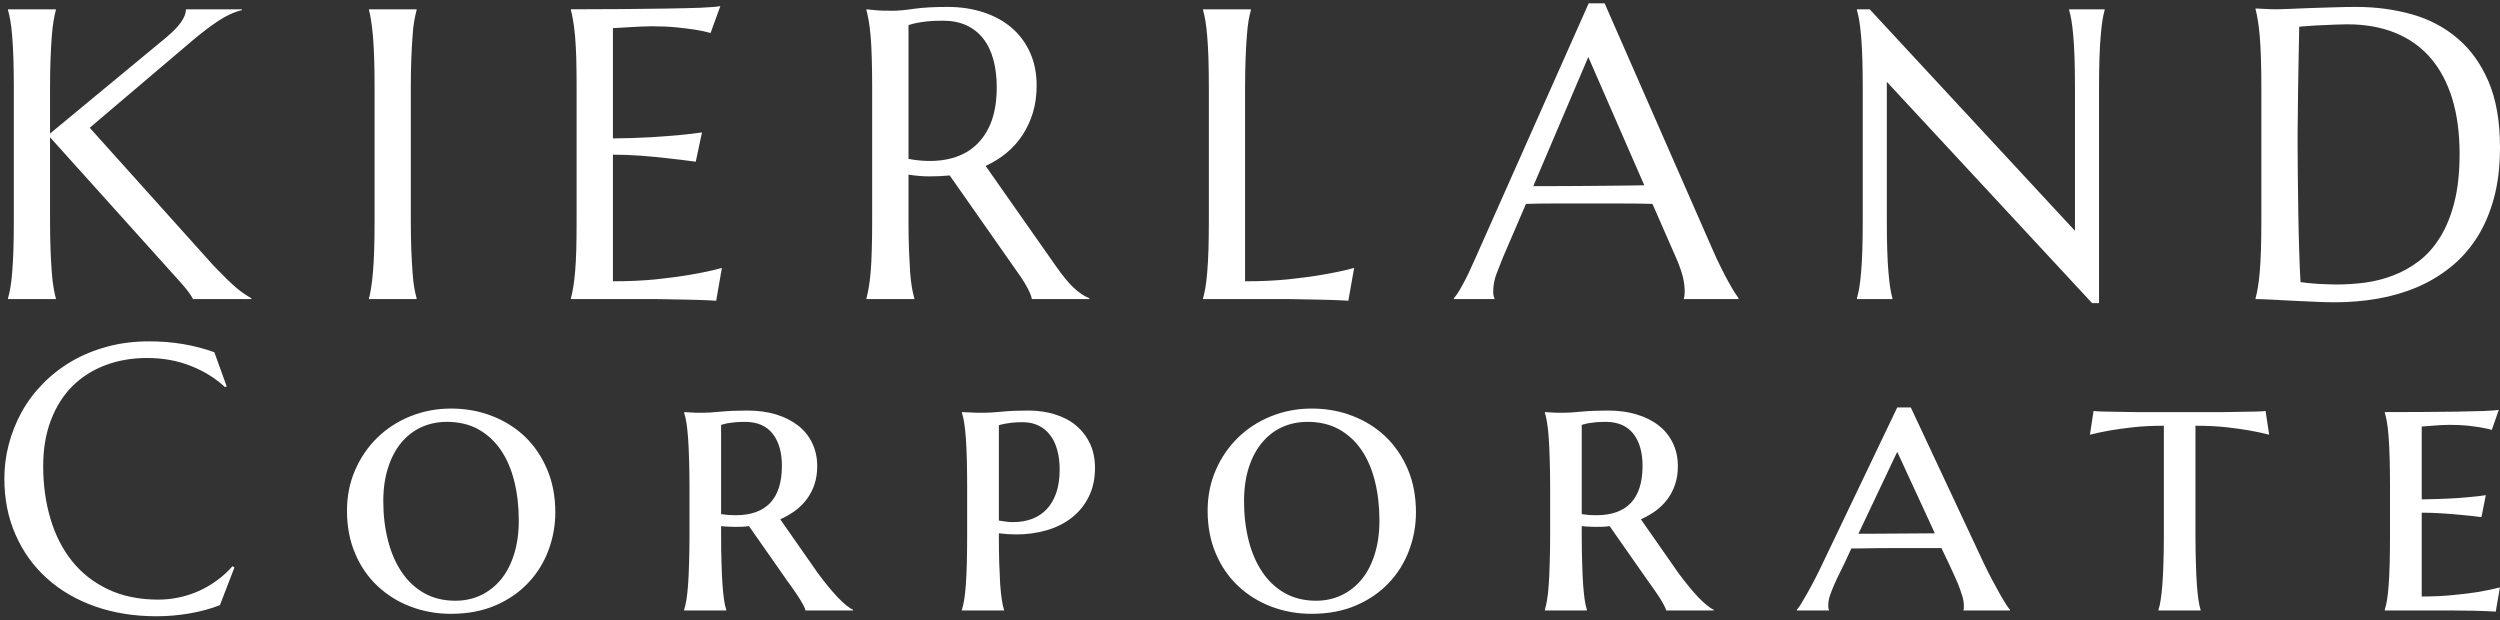
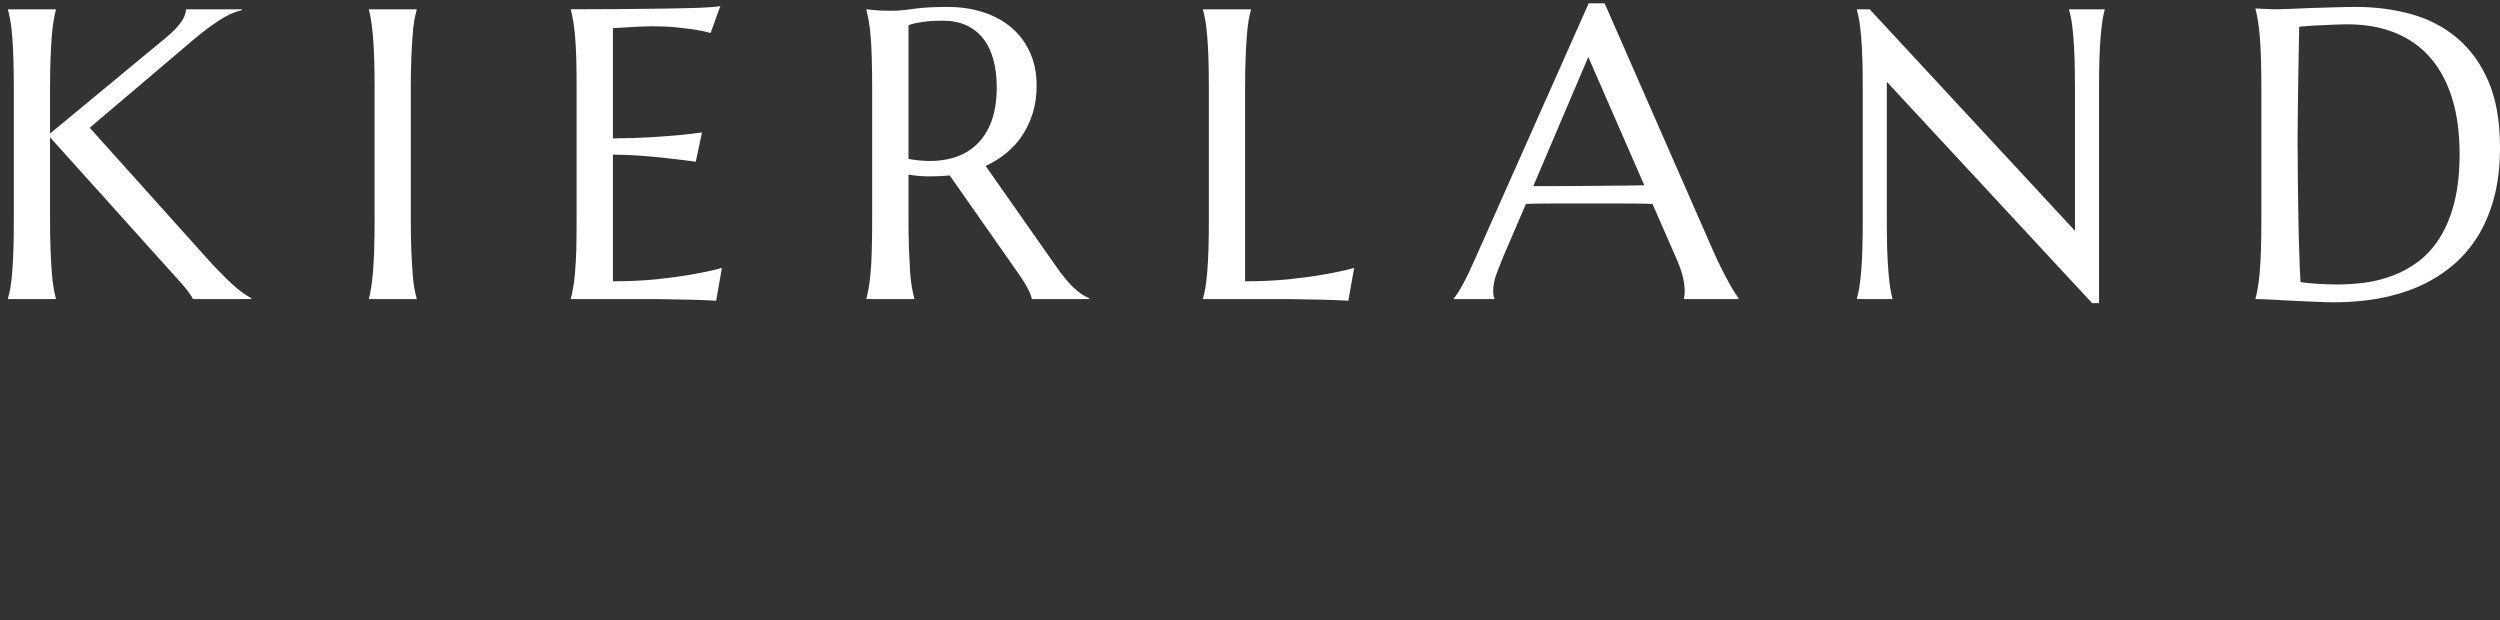
<svg xmlns="http://www.w3.org/2000/svg" width="552" height="137" viewBox="0 0 552 137" fill="none">
  <rect x="0" y="0" width="552" height="137" fill="#333333" stroke="none" />
  <path d="M1.768 66.038V65.855C1.948 65.231 2.121 64.462 2.286 63.548C2.451 62.619 2.586 61.469 2.691 60.099C2.811 58.728 2.902 57.099 2.962 55.21C3.022 53.322 3.052 51.114 3.052 48.586V19.552C3.052 17.024 3.022 14.816 2.962 12.927C2.902 11.039 2.811 9.402 2.691 8.016C2.586 6.63 2.451 5.48 2.286 4.567C2.121 3.638 1.948 2.861 1.768 2.237V2.054H12.333V2.237C12.153 2.861 11.988 3.638 11.838 4.567C11.672 5.48 11.537 6.63 11.432 8.016C11.327 9.402 11.237 11.039 11.162 12.927C11.086 14.816 11.049 17.024 11.049 19.552V29.489L36.753 8.222C39.621 5.831 41.056 3.775 41.056 2.054H53.423V2.237C51.696 2.648 49.946 3.447 48.174 4.635C46.402 5.808 44.517 7.239 42.52 8.93L19.812 28.209L47.138 58.637C48.279 59.824 49.255 60.814 50.066 61.606C50.877 62.383 51.591 63.038 52.207 63.571C52.822 64.088 53.386 64.515 53.896 64.85C54.407 65.2 54.94 65.535 55.496 65.855V66.038H42.61C42.49 65.764 42.287 65.421 42.002 65.01C41.731 64.599 41.408 64.165 41.033 63.708C40.673 63.266 40.282 62.809 39.862 62.337C39.426 61.865 39.02 61.416 38.645 60.989L11.049 30.311V48.586C11.049 51.114 11.086 53.322 11.162 55.21C11.237 57.099 11.327 58.728 11.432 60.099C11.537 61.469 11.672 62.619 11.838 63.548C11.988 64.462 12.153 65.231 12.333 65.855V66.038H1.768ZM81.47 66.038V65.855C81.65 65.231 81.808 64.462 81.943 63.548C82.093 62.619 82.228 61.469 82.348 60.099C82.468 58.728 82.558 57.099 82.619 55.21C82.679 53.322 82.709 51.114 82.709 48.586V19.552C82.709 17.024 82.679 14.816 82.619 12.927C82.558 11.039 82.468 9.402 82.348 8.016C82.228 6.63 82.093 5.48 81.943 4.567C81.808 3.638 81.65 2.861 81.47 2.237V2.054H91.99V2.237C91.81 2.861 91.637 3.638 91.472 4.567C91.307 5.48 91.179 6.63 91.089 8.016C90.984 9.402 90.894 11.039 90.819 12.927C90.743 14.816 90.706 17.024 90.706 19.552V48.586C90.706 51.114 90.743 53.322 90.819 55.21C90.894 57.099 90.984 58.728 91.089 60.099C91.179 61.469 91.307 62.619 91.472 63.548C91.637 64.462 91.81 65.231 91.99 65.855V66.038H81.47ZM126.051 2.054C129.716 2.054 133.358 2.039 136.977 2.008C140.597 1.978 143.923 1.94 146.957 1.894C149.976 1.848 152.551 1.787 154.684 1.711C156.831 1.62 158.288 1.498 159.054 1.346L156.892 7.285C155.93 7.011 154.804 6.767 153.512 6.554C152.386 6.387 151.027 6.219 149.435 6.051C147.828 5.884 145.988 5.8 143.916 5.8C143.21 5.8 142.361 5.823 141.37 5.869C140.394 5.914 139.455 5.968 138.554 6.029C137.488 6.09 136.414 6.15 135.333 6.211V30.562C138.351 30.532 141.077 30.448 143.51 30.311C145.943 30.159 148.016 30.006 149.728 29.854C151.71 29.671 153.467 29.466 154.999 29.237L153.625 35.702C151.613 35.428 149.548 35.177 147.43 34.948C145.613 34.735 143.63 34.545 141.483 34.377C139.35 34.225 137.3 34.149 135.333 34.149V62.109C138.787 62.109 141.971 61.964 144.884 61.675C147.783 61.37 150.321 61.028 152.499 60.647C155.022 60.22 157.32 59.725 159.392 59.162L158.131 66.403C157.77 66.373 157.237 66.342 156.531 66.312C155.825 66.281 155.044 66.251 154.188 66.221C153.317 66.19 152.409 66.167 151.462 66.152C150.501 66.137 149.6 66.122 148.759 66.106C147.903 66.091 147.145 66.076 146.484 66.061C145.823 66.045 145.35 66.038 145.065 66.038H126.051V65.855C126.232 65.231 126.397 64.462 126.547 63.548C126.712 62.619 126.855 61.469 126.975 60.099C127.095 58.728 127.185 57.099 127.245 55.21C127.29 53.322 127.313 51.114 127.313 48.586V19.552C127.313 17.024 127.29 14.816 127.245 12.927C127.185 11.039 127.095 9.402 126.975 8.016C126.855 6.63 126.712 5.48 126.547 4.567C126.397 3.638 126.232 2.861 126.051 2.237V2.054ZM200.595 38.557V48.586C200.595 51.114 200.632 53.322 200.707 55.21C200.782 57.099 200.865 58.728 200.955 60.099C201.06 61.469 201.195 62.619 201.361 63.548C201.526 64.462 201.699 65.231 201.879 65.855V66.038H191.313V65.855C191.479 65.231 191.644 64.462 191.809 63.548C191.974 62.619 192.117 61.469 192.237 60.099C192.357 58.728 192.44 57.099 192.485 55.21C192.545 53.322 192.575 51.114 192.575 48.586V19.552C192.575 17.024 192.545 14.816 192.485 12.927C192.44 11.039 192.357 9.402 192.237 8.016C192.117 6.63 191.974 5.48 191.809 4.567C191.644 3.638 191.479 2.861 191.313 2.237V2.054C191.899 2.115 192.515 2.176 193.161 2.237C193.716 2.298 194.34 2.336 195.03 2.351C195.721 2.366 196.435 2.374 197.171 2.374C198.312 2.374 199.859 2.229 201.811 1.94C203.749 1.666 206.234 1.529 209.268 1.529C212.076 1.529 214.674 1.917 217.062 2.694C219.45 3.455 221.53 4.582 223.302 6.074C225.059 7.567 226.426 9.387 227.402 11.534C228.394 13.696 228.889 16.148 228.889 18.889C228.889 21.021 228.619 23.001 228.078 24.829C227.522 26.656 226.757 28.316 225.78 29.808C224.804 31.301 223.625 32.618 222.244 33.76C220.862 34.903 219.323 35.862 217.625 36.639L233.057 58.637C233.823 59.733 234.536 60.685 235.197 61.492C235.858 62.299 236.488 62.984 237.089 63.548C237.69 64.111 238.268 64.576 238.824 64.941C239.379 65.322 239.95 65.627 240.536 65.855V66.038H227.83C227.74 65.474 227.455 64.721 226.974 63.776C226.494 62.847 225.931 61.918 225.285 60.989L209.696 38.74C208.254 38.877 206.775 38.946 205.258 38.946C203.726 38.946 202.172 38.816 200.595 38.557ZM200.595 5.549V35.085C203.463 35.618 206.091 35.687 208.479 35.291C210.882 34.91 212.94 34.065 214.652 32.755C216.364 31.445 217.701 29.671 218.662 27.433C219.608 25.179 220.081 22.445 220.081 19.232C220.081 17.009 219.833 14.991 219.338 13.179C218.842 11.351 218.099 9.805 217.107 8.541C216.131 7.277 214.892 6.295 213.39 5.595C211.903 4.909 210.161 4.567 208.164 4.567C206.902 4.567 205.799 4.612 204.852 4.704C203.921 4.81 203.133 4.925 202.487 5.046C201.721 5.199 201.09 5.366 200.595 5.549ZM274.913 19.552V62.109C278.382 62.109 281.566 61.964 284.464 61.675C287.363 61.37 289.901 61.028 292.079 60.647C294.602 60.22 296.907 59.725 298.995 59.162L297.71 66.403C297.35 66.373 296.824 66.342 296.134 66.312C295.428 66.281 294.639 66.251 293.768 66.221C292.897 66.19 291.988 66.167 291.042 66.152C290.081 66.137 289.18 66.122 288.339 66.106C287.483 66.091 286.725 66.076 286.064 66.061C285.403 66.045 284.93 66.038 284.645 66.038H265.631V65.855C265.812 65.231 265.984 64.462 266.15 63.548C266.3 62.619 266.435 61.469 266.555 60.099C266.675 58.728 266.765 57.099 266.825 55.21C266.885 53.322 266.915 51.114 266.915 48.586V19.552C266.915 17.024 266.885 14.816 266.825 12.927C266.765 11.039 266.675 9.402 266.555 8.016C266.435 6.63 266.3 5.48 266.15 4.567C265.984 3.638 265.812 2.861 265.631 2.237V2.054H276.197V2.237C276.017 2.861 275.844 3.638 275.679 4.567C275.528 5.48 275.401 6.63 275.296 8.016C275.191 9.402 275.1 11.039 275.025 12.927C274.95 14.816 274.913 17.024 274.913 19.552ZM383.878 66.038H371.803V65.855C371.863 65.703 371.908 65.482 371.938 65.193C371.968 64.888 371.983 64.621 371.983 64.393C371.983 63.464 371.863 62.444 371.623 61.332C371.368 60.22 370.887 58.827 370.181 57.152L364.865 45.022C363.213 44.961 361.027 44.931 358.309 44.931C355.576 44.931 352.625 44.931 349.456 44.931C347.143 44.931 344.905 44.931 342.743 44.931C340.595 44.931 338.658 44.961 336.931 45.022L331.862 56.809C331.426 57.906 330.953 59.109 330.443 60.418C329.947 61.728 329.699 63.053 329.699 64.393C329.699 64.774 329.729 65.094 329.789 65.353C329.85 65.596 329.91 65.764 329.97 65.855V66.038H321.004V65.855C321.529 65.292 322.183 64.287 322.964 62.84C323.76 61.408 324.631 59.604 325.577 57.426L350.785 0.729H354.299L378.201 55.233C378.757 56.512 379.335 57.753 379.936 58.956C380.536 60.175 381.099 61.256 381.625 62.2C382.151 63.16 382.616 63.959 383.022 64.599C383.442 65.254 383.728 65.672 383.878 65.855V66.038ZM338.553 41.093H343.306C345.003 41.093 346.745 41.085 348.532 41.07C350.319 41.055 352.077 41.04 353.804 41.025C355.516 41.009 357.16 40.994 358.737 40.979C360.329 40.964 361.771 40.941 363.062 40.91L350.695 12.585L338.553 41.093ZM410.01 2.054H412.826L458.151 50.961V19.552C458.151 17.024 458.121 14.816 458.061 12.927C458.001 11.039 457.91 9.402 457.79 8.016C457.67 6.63 457.535 5.48 457.385 4.567C457.22 3.638 457.047 2.861 456.867 2.237V2.054H464.706V2.237C464.526 2.861 464.361 3.638 464.211 4.567C464.075 5.48 463.948 6.63 463.828 8.016C463.707 9.402 463.617 11.039 463.557 12.927C463.497 14.816 463.467 17.024 463.467 19.552V66.929H461.935L416.61 18.067V48.586C416.61 51.114 416.64 53.322 416.7 55.21C416.76 57.099 416.85 58.728 416.971 60.099C417.091 61.469 417.218 62.619 417.354 63.548C417.504 64.462 417.669 65.231 417.849 65.855V66.038H410.01V65.855C410.19 65.231 410.363 64.462 410.528 63.548C410.678 62.619 410.813 61.469 410.933 60.099C411.053 58.728 411.143 57.099 411.204 55.21C411.264 53.322 411.294 51.114 411.294 48.586V19.552C411.294 17.024 411.264 14.816 411.204 12.927C411.143 11.039 411.053 9.402 410.933 8.016C410.813 6.63 410.678 5.48 410.528 4.567C410.363 3.638 410.19 2.861 410.01 2.237V2.054ZM507.666 5.892C507.606 9.227 507.546 12.455 507.486 15.577C507.456 16.917 507.433 18.288 507.418 19.689C507.403 21.075 507.388 22.445 507.373 23.801C507.358 25.156 507.343 26.451 507.328 27.684C507.313 28.918 507.306 30.014 507.306 30.973C507.306 32.968 507.321 35.375 507.351 38.192C507.381 41.025 507.418 43.925 507.463 46.895C507.508 49.865 507.576 52.72 507.666 55.461C507.741 58.203 507.839 60.479 507.959 62.291C508.379 62.352 508.935 62.421 509.626 62.497C510.302 62.573 511.023 62.634 511.789 62.68C512.554 62.71 513.305 62.741 514.041 62.771C514.777 62.802 515.393 62.817 515.888 62.817C517.946 62.817 520.049 62.68 522.196 62.406C524.359 62.116 526.439 61.583 528.436 60.807C530.449 60.045 532.341 58.987 534.113 57.632C535.9 56.276 537.455 54.525 538.776 52.377C540.113 50.245 541.164 47.664 541.93 44.634C542.696 41.618 543.079 38.062 543.079 33.966C543.079 29.413 542.538 25.354 541.457 21.791C540.361 18.242 538.769 15.25 536.681 12.813C534.579 10.377 531.981 8.526 528.887 7.262C525.793 5.998 522.234 5.366 518.209 5.366C517.428 5.366 516.534 5.389 515.528 5.435C514.537 5.48 513.546 5.526 512.554 5.572C511.578 5.602 510.655 5.656 509.784 5.732C508.928 5.808 508.222 5.861 507.666 5.892ZM498.024 2.054V1.871C498.7 1.902 499.331 1.932 499.917 1.963C500.412 1.993 500.923 2.016 501.448 2.031C501.974 2.046 502.402 2.054 502.732 2.054C503.288 2.054 504.219 2.023 505.526 1.963C506.832 1.902 508.319 1.841 509.986 1.78C511.653 1.734 513.395 1.681 515.213 1.62C517.015 1.559 518.704 1.529 520.281 1.529C524.532 1.529 528.579 2.062 532.424 3.128C536.268 4.194 539.64 5.952 542.538 8.404C545.452 10.841 547.757 14.031 549.454 17.976C551.151 21.935 552 26.801 552 32.572C552 36.715 551.557 40.431 550.671 43.72C549.77 47.025 548.516 49.941 546.909 52.469C545.287 54.997 543.357 57.159 541.119 58.956C538.882 60.769 536.404 62.253 533.685 63.411C530.967 64.568 528.068 65.413 524.99 65.946C521.911 66.479 518.727 66.746 515.438 66.746C514.267 66.746 512.855 66.708 511.203 66.632C509.536 66.556 507.869 66.479 506.202 66.403C504.535 66.312 502.958 66.228 501.471 66.152C499.999 66.076 498.85 66.038 498.024 66.038V65.855C498.204 65.231 498.37 64.462 498.52 63.548C498.685 62.619 498.828 61.469 498.948 60.099C499.068 58.728 499.158 57.099 499.218 55.21C499.278 53.322 499.308 51.114 499.308 48.586V19.552C499.308 17.024 499.278 14.8 499.218 12.882C499.158 10.963 499.068 9.31 498.948 7.925C498.828 6.539 498.685 5.374 498.52 4.43C498.37 3.47 498.204 2.678 498.024 2.054Z" fill="white" />
-   <path d="M47.324 77.771L50.052 85.312L49.69 85.484C47.597 83.525 45.086 81.966 42.157 80.807C39.211 79.632 35.983 79.044 32.474 79.044C29.109 79.044 26.019 79.583 23.202 80.66C20.385 81.737 17.962 83.288 15.934 85.312C13.921 87.353 12.352 89.858 11.225 92.829C10.098 95.784 9.535 99.146 9.535 102.917C9.535 107.079 10.074 110.964 11.153 114.571C12.215 118.163 13.809 121.28 15.934 123.925C18.042 126.553 20.682 128.618 23.854 130.119C27.041 131.637 30.751 132.396 34.985 132.396C36.498 132.396 38.019 132.233 39.549 131.907C41.078 131.58 42.551 131.099 43.967 130.462C45.368 129.826 46.688 129.05 47.927 128.136C49.183 127.222 50.318 126.185 51.332 125.026L51.767 125.296L48.555 133.621C46.543 134.404 44.33 135.008 41.915 135.433C39.484 135.857 37.037 136.069 34.575 136.069C29.616 136.069 25.085 135.343 20.98 133.89C16.859 132.437 13.318 130.372 10.356 127.695C7.394 125.035 5.092 121.835 3.45 118.097C1.792 114.376 0.963 110.23 0.963 105.659C0.963 103.08 1.293 100.542 1.953 98.044C2.613 95.547 3.571 93.164 4.826 90.895C6.082 88.642 7.635 86.577 9.487 84.7C11.338 82.807 13.447 81.166 15.813 79.779C18.195 78.391 20.811 77.314 23.66 76.547C26.51 75.763 29.6 75.371 32.933 75.371C38.1 75.371 42.897 76.171 47.324 77.771ZM76.613 112.76C76.613 109.544 77.209 106.565 78.4 103.823C79.591 101.08 81.217 98.697 83.278 96.673C85.338 94.649 87.777 93.066 90.594 91.923C93.411 90.78 96.421 90.209 99.625 90.209C102.796 90.209 105.782 90.748 108.583 91.825C111.384 92.902 113.823 94.429 115.899 96.404C117.976 98.395 119.61 100.803 120.801 103.627C122.008 106.451 122.612 109.617 122.612 113.127C122.612 116.032 122.105 118.832 121.091 121.525C120.077 124.235 118.588 126.626 116.624 128.699C114.676 130.772 112.269 132.429 109.404 133.67C106.539 134.91 103.255 135.53 99.552 135.53C96.413 135.53 93.451 135 90.666 133.939C87.882 132.878 85.443 131.36 83.35 129.385C81.257 127.426 79.615 125.043 78.424 122.235C77.217 119.411 76.613 116.253 76.613 112.76ZM100.566 132.641C102.595 132.641 104.47 132.233 106.192 131.417C107.899 130.601 109.38 129.434 110.635 127.916C111.875 126.398 112.833 124.545 113.509 122.358C114.201 120.17 114.547 117.697 114.547 114.939C114.547 111.821 114.217 108.932 113.557 106.271C112.897 103.61 111.907 101.309 110.587 99.366C109.251 97.424 107.593 95.898 105.613 94.788C103.633 93.694 101.315 93.147 98.659 93.147C96.63 93.147 94.755 93.539 93.033 94.323C91.326 95.106 89.845 96.249 88.59 97.75C87.35 99.252 86.384 101.089 85.692 103.26C84.984 105.43 84.63 107.903 84.63 110.678C84.63 113.763 84.976 116.645 85.668 119.322C86.344 121.999 87.35 124.325 88.686 126.3C90.006 128.275 91.656 129.826 93.636 130.952C95.616 132.078 97.926 132.641 100.566 132.641ZM159.218 93.808V113.519C159.765 113.6 160.312 113.666 160.86 113.715C161.407 113.747 161.93 113.763 162.429 113.763C165.794 113.763 168.337 112.858 170.059 111.046C171.782 109.217 172.643 106.483 172.643 102.843C172.643 99.856 171.959 97.489 170.591 95.743C169.206 94.012 167.17 93.147 164.482 93.147C163.628 93.147 162.872 93.18 162.212 93.245C161.568 93.311 161.013 93.384 160.546 93.466C160.047 93.58 159.604 93.694 159.218 93.808ZM173.85 128.283L165.375 116.163C164.844 116.245 164.313 116.294 163.781 116.31C163.266 116.326 162.743 116.334 162.212 116.334C161.777 116.334 161.302 116.318 160.787 116.285C160.288 116.269 159.765 116.228 159.218 116.163V118.171C159.218 120.587 159.25 122.7 159.314 124.512C159.363 126.308 159.435 127.859 159.532 129.164C159.628 130.47 159.741 131.564 159.87 132.445C159.998 133.327 160.159 134.053 160.353 134.625V134.796H151.056V134.625C151.249 134.053 151.418 133.319 151.563 132.421C151.708 131.539 151.829 130.438 151.925 129.115C152.022 127.793 152.095 126.226 152.143 124.414C152.207 122.586 152.239 120.448 152.239 117.999V107.74C152.239 105.292 152.207 103.162 152.143 101.35C152.095 99.554 152.022 97.995 151.925 96.673C151.829 95.351 151.708 94.241 151.563 93.343C151.418 92.445 151.249 91.711 151.056 91.139V90.993C151.491 91.009 151.95 91.033 152.433 91.066C152.835 91.099 153.286 91.123 153.785 91.139C154.284 91.139 154.783 91.139 155.282 91.139C156.135 91.139 157.407 91.058 159.097 90.895C160.787 90.731 162.775 90.65 165.061 90.65C167.363 90.65 169.456 90.936 171.339 91.507C173.223 92.078 174.848 92.894 176.217 93.955C177.569 95.016 178.607 96.306 179.332 97.824C180.072 99.358 180.442 101.056 180.442 102.917C180.442 104.386 180.241 105.724 179.839 106.932C179.436 108.14 178.873 109.234 178.148 110.213C177.424 111.176 176.571 112.025 175.589 112.76C174.591 113.478 173.488 114.114 172.281 114.669L180.684 126.691C181.408 127.671 182.141 128.609 182.881 129.507C183.622 130.405 184.322 131.205 184.982 131.907C185.658 132.609 186.286 133.196 186.865 133.67C187.461 134.143 187.96 134.461 188.362 134.625V134.796H177.834C177.834 134.551 177.665 134.127 177.327 133.523C176.989 132.902 176.603 132.258 176.168 131.588C175.718 130.935 175.275 130.291 174.84 129.654C174.39 129.034 174.06 128.577 173.85 128.283ZM220.549 93.882V114.939C221.08 115.02 221.612 115.102 222.143 115.184C222.658 115.249 223.173 115.282 223.688 115.282C225.218 115.282 226.618 115.045 227.89 114.571C229.161 114.082 230.24 113.364 231.125 112.417C232.027 111.47 232.727 110.262 233.226 108.793C233.725 107.324 233.975 105.61 233.975 103.651C233.975 102.084 233.798 100.664 233.443 99.391C233.105 98.101 232.59 97.008 231.898 96.11C231.222 95.196 230.369 94.486 229.339 93.98C228.324 93.474 227.149 93.221 225.813 93.221C224.96 93.221 224.203 93.253 223.543 93.319C222.883 93.4 222.328 93.482 221.877 93.564C221.362 93.662 220.919 93.768 220.549 93.882ZM220.549 117.755C220.549 120.203 220.573 122.349 220.622 124.194C220.686 126.039 220.759 127.638 220.839 128.993C220.936 130.332 221.056 131.466 221.201 132.396C221.33 133.311 221.491 134.053 221.684 134.625V134.796H212.388V134.625C212.581 134.053 212.75 133.319 212.895 132.421C213.04 131.539 213.16 130.438 213.257 129.115C213.354 127.793 213.426 126.226 213.474 124.414C213.523 122.586 213.547 120.448 213.547 117.999V107.74C213.547 105.292 213.523 103.162 213.474 101.35C213.426 99.554 213.354 97.995 213.257 96.673C213.16 95.351 213.04 94.241 212.895 93.343C212.75 92.445 212.581 91.711 212.388 91.139V90.993C212.983 91.009 213.571 91.033 214.15 91.066C214.666 91.099 215.213 91.123 215.792 91.139C216.356 91.139 216.895 91.139 217.41 91.139C218.263 91.139 219.527 91.058 221.201 90.895C222.875 90.731 224.855 90.65 227.141 90.65C229.234 90.65 231.174 90.936 232.96 91.507C234.763 92.062 236.309 92.878 237.597 93.955C238.9 95.049 239.923 96.379 240.663 97.946C241.404 99.497 241.774 101.293 241.774 103.333C241.774 105.732 241.315 107.846 240.397 109.675C239.496 111.503 238.257 113.037 236.679 114.278C235.118 115.518 233.274 116.449 231.149 117.069C229.041 117.689 226.795 117.999 224.413 117.999C223.141 117.999 221.853 117.918 220.549 117.755ZM266.645 112.76C266.645 109.544 267.24 106.565 268.431 103.823C269.623 101.08 271.248 98.697 273.309 96.673C275.369 94.649 277.808 93.066 280.625 91.923C283.442 90.78 286.453 90.209 289.656 90.209C292.827 90.209 295.813 90.748 298.614 91.825C301.415 92.902 303.854 94.429 305.931 96.404C308.007 98.395 309.649 100.803 310.856 103.627C312.048 106.451 312.643 109.617 312.643 113.127C312.643 116.032 312.136 118.832 311.122 121.525C310.108 124.235 308.619 126.626 306.655 128.699C304.707 130.772 302.301 132.429 299.435 133.67C296.57 134.91 293.286 135.53 289.583 135.53C286.444 135.53 283.483 135 280.698 133.939C277.913 132.878 275.474 131.36 273.381 129.385C271.289 127.426 269.647 125.043 268.455 122.235C267.248 119.411 266.645 116.253 266.645 112.76ZM290.598 132.641C292.626 132.641 294.501 132.233 296.224 131.417C297.93 130.601 299.411 129.434 300.667 127.916C301.906 126.398 302.864 124.545 303.54 122.358C304.232 120.17 304.578 117.697 304.578 114.939C304.578 111.821 304.248 108.932 303.588 106.271C302.928 103.61 301.938 101.309 300.618 99.366C299.298 97.424 297.64 95.898 295.644 94.788C293.664 93.694 291.346 93.147 288.69 93.147C286.662 93.147 284.786 93.539 283.064 94.323C281.358 95.106 279.885 96.249 278.645 97.75C277.39 99.252 276.416 101.089 275.724 103.26C275.031 105.43 274.685 107.903 274.685 110.678C274.685 113.763 275.023 116.645 275.699 119.322C276.375 121.999 277.382 124.325 278.718 126.3C280.038 128.275 281.688 129.826 283.668 130.952C285.664 132.078 287.974 132.641 290.598 132.641ZM349.249 93.808V113.519C349.796 113.6 350.344 113.666 350.891 113.715C351.438 113.747 351.969 113.763 352.485 113.763C355.833 113.763 358.368 112.858 360.091 111.046C361.813 109.217 362.674 106.483 362.674 102.843C362.674 99.856 361.99 97.489 360.622 95.743C359.237 94.012 357.201 93.147 354.513 93.147C353.66 93.147 352.903 93.18 352.243 93.245C351.599 93.311 351.044 93.384 350.577 93.466C350.078 93.58 349.635 93.694 349.249 93.808ZM363.882 128.283L355.406 116.163C354.875 116.245 354.344 116.294 353.813 116.31C353.298 116.326 352.774 116.334 352.243 116.334C351.808 116.334 351.334 116.318 350.818 116.285C350.319 116.269 349.796 116.228 349.249 116.163V118.171C349.249 120.587 349.281 122.7 349.346 124.512C349.394 126.308 349.466 127.859 349.563 129.164C349.659 130.47 349.772 131.564 349.901 132.445C350.03 133.327 350.191 134.053 350.384 134.625V134.796H341.112V134.625C341.289 134.053 341.45 133.319 341.595 132.421C341.756 131.539 341.876 130.438 341.957 129.115C342.053 127.793 342.126 126.226 342.174 124.414C342.238 122.586 342.271 120.448 342.271 117.999V107.74C342.271 105.292 342.238 103.162 342.174 101.35C342.126 99.554 342.053 97.995 341.957 96.673C341.876 95.351 341.756 94.241 341.595 93.343C341.45 92.445 341.289 91.711 341.112 91.139V90.993C341.53 91.009 341.981 91.033 342.464 91.066C342.866 91.099 343.317 91.123 343.816 91.139C344.315 91.139 344.814 91.139 345.313 91.139C346.182 91.139 347.454 91.058 349.128 90.895C350.818 90.731 352.807 90.65 355.092 90.65C357.394 90.65 359.487 90.936 361.37 91.507C363.27 92.078 364.896 92.894 366.248 93.955C367.6 95.016 368.638 96.306 369.363 97.824C370.103 99.358 370.474 101.056 370.474 102.917C370.474 104.386 370.272 105.724 369.87 106.932C369.467 108.14 368.904 109.234 368.18 110.213C367.455 111.176 366.602 112.025 365.62 112.76C364.622 113.478 363.519 114.114 362.312 114.669L370.715 126.691C371.439 127.671 372.172 128.609 372.912 129.507C373.653 130.405 374.353 131.205 375.013 131.907C375.689 132.609 376.325 133.196 376.921 133.67C377.5 134.143 377.991 134.461 378.394 134.625V134.796H367.866C367.866 134.551 367.697 134.127 367.359 133.523C367.021 132.902 366.634 132.258 366.2 131.588C365.765 130.935 365.322 130.291 364.872 129.654C364.437 129.034 364.107 128.577 363.882 128.283ZM430.236 124.292L428.666 121.011C427.942 121.011 427.04 121.011 425.962 121.011C424.867 121.011 423.676 121.011 422.388 121.011C421.1 121.011 419.78 121.011 418.428 121.011C417.06 121.011 415.756 121.019 414.516 121.035C413.293 121.052 412.166 121.068 411.136 121.084C410.122 121.101 409.333 121.109 408.77 121.109L407.297 124.292C406.653 125.581 406.097 126.716 405.631 127.695C405.18 128.658 404.81 129.507 404.52 130.242C404.214 130.976 403.997 131.605 403.868 132.127C403.739 132.649 403.675 133.147 403.675 133.621C403.675 133.914 403.683 134.135 403.699 134.282C403.731 134.429 403.771 134.543 403.82 134.625V134.796H396.745V134.625C396.938 134.445 397.236 134.037 397.638 133.4C398.041 132.747 398.499 131.964 399.014 131.05C399.546 130.119 400.109 129.075 400.705 127.916C401.316 126.74 401.912 125.532 402.492 124.292L418.911 89.964H421.905L437.987 124.292C438.598 125.581 439.226 126.83 439.87 128.038C440.498 129.23 441.077 130.291 441.609 131.221C442.14 132.168 442.607 132.943 443.009 133.547C443.411 134.167 443.677 134.527 443.806 134.625V134.796H433.52C433.584 134.584 433.616 134.388 433.616 134.208C433.616 134.029 433.616 133.833 433.616 133.621C433.616 133.017 433.487 132.298 433.23 131.466C432.972 130.617 432.666 129.752 432.312 128.871C431.942 127.989 431.564 127.14 431.177 126.324C430.791 125.508 430.477 124.831 430.236 124.292ZM418.911 99.758L410.339 117.852H412.802C413.913 117.852 415.112 117.844 416.4 117.828C417.672 117.812 418.943 117.803 420.215 117.803C421.503 117.803 422.75 117.795 423.958 117.779C425.165 117.763 426.251 117.755 427.217 117.755L418.911 99.758ZM477.78 117.999V94.004C475.333 94.004 473.111 94.11 471.115 94.323C469.119 94.551 467.397 94.788 465.948 95.033C464.29 95.326 462.793 95.645 461.457 95.987L462.254 90.748C462.656 90.797 463.316 90.838 464.234 90.87C465.135 90.886 466.093 90.903 467.107 90.919C468.105 90.936 469.055 90.952 469.956 90.968C470.858 90.984 471.478 90.993 471.816 90.993H490.843C491.165 90.993 491.76 90.984 492.63 90.968C493.499 90.952 494.425 90.936 495.406 90.919C496.405 90.903 497.354 90.886 498.256 90.87C499.173 90.838 499.833 90.797 500.236 90.748L501.033 95.987C499.745 95.645 498.272 95.326 496.614 95.033C495.197 94.788 493.491 94.551 491.495 94.323C489.499 94.11 487.253 94.004 484.758 94.004V117.999C484.758 120.448 484.79 122.586 484.855 124.414C484.903 126.226 484.975 127.793 485.072 129.115C485.168 130.438 485.281 131.539 485.41 132.421C485.539 133.319 485.7 134.053 485.893 134.625V134.796H476.596V134.625C476.79 134.053 476.951 133.319 477.079 132.421C477.224 131.539 477.345 130.438 477.442 129.115C477.554 127.793 477.635 126.226 477.683 124.414C477.747 122.586 477.78 120.448 477.78 117.999ZM526.555 90.993C529.179 90.993 531.867 90.984 534.62 90.968C537.389 90.952 539.948 90.927 542.299 90.895C544.665 90.846 546.701 90.797 548.408 90.748C550.098 90.683 551.209 90.601 551.74 90.503L550.194 94.91C549.47 94.714 548.649 94.535 547.732 94.371C546.927 94.241 545.953 94.11 544.81 93.98C543.683 93.865 542.363 93.808 540.85 93.808C540.319 93.808 539.707 93.825 539.015 93.857C538.322 93.906 537.654 93.955 537.01 94.004C536.254 94.053 535.489 94.11 534.717 94.176V110.262C536.89 110.23 538.846 110.172 540.584 110.091C542.323 110.009 543.812 109.903 545.051 109.772C546.484 109.658 547.756 109.511 548.866 109.332L547.901 114.18C546.419 113.984 544.931 113.821 543.433 113.69C542.146 113.559 540.729 113.445 539.184 113.347C537.622 113.249 536.133 113.2 534.717 113.2V131.711C537.212 131.711 539.498 131.605 541.574 131.393C543.667 131.197 545.494 130.976 547.055 130.731C548.874 130.421 550.516 130.079 551.981 129.703L551.064 135.041C550.661 135.008 550.009 134.975 549.108 134.943C548.222 134.894 547.289 134.861 546.307 134.845C545.325 134.845 544.407 134.837 543.554 134.82C542.701 134.804 542.113 134.796 541.792 134.796H526.555V134.625C526.748 134.053 526.917 133.319 527.062 132.421C527.207 131.539 527.328 130.438 527.424 129.115C527.521 127.793 527.593 126.226 527.642 124.414C527.69 122.586 527.714 120.448 527.714 117.999V107.74C527.714 105.292 527.69 103.162 527.642 101.35C527.593 99.554 527.521 97.995 527.424 96.673C527.328 95.351 527.207 94.241 527.062 93.343C526.917 92.445 526.748 91.711 526.555 91.139V90.993Z" fill="white" />
</svg>